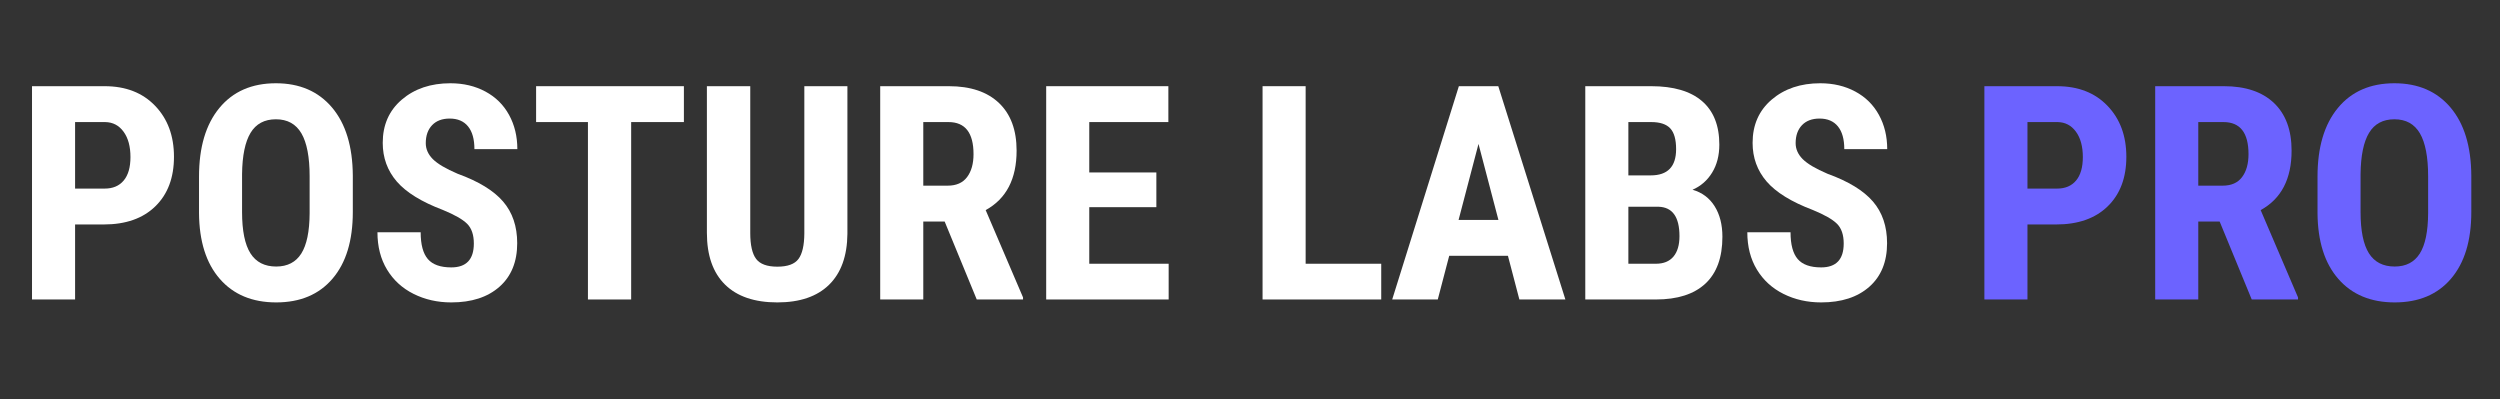
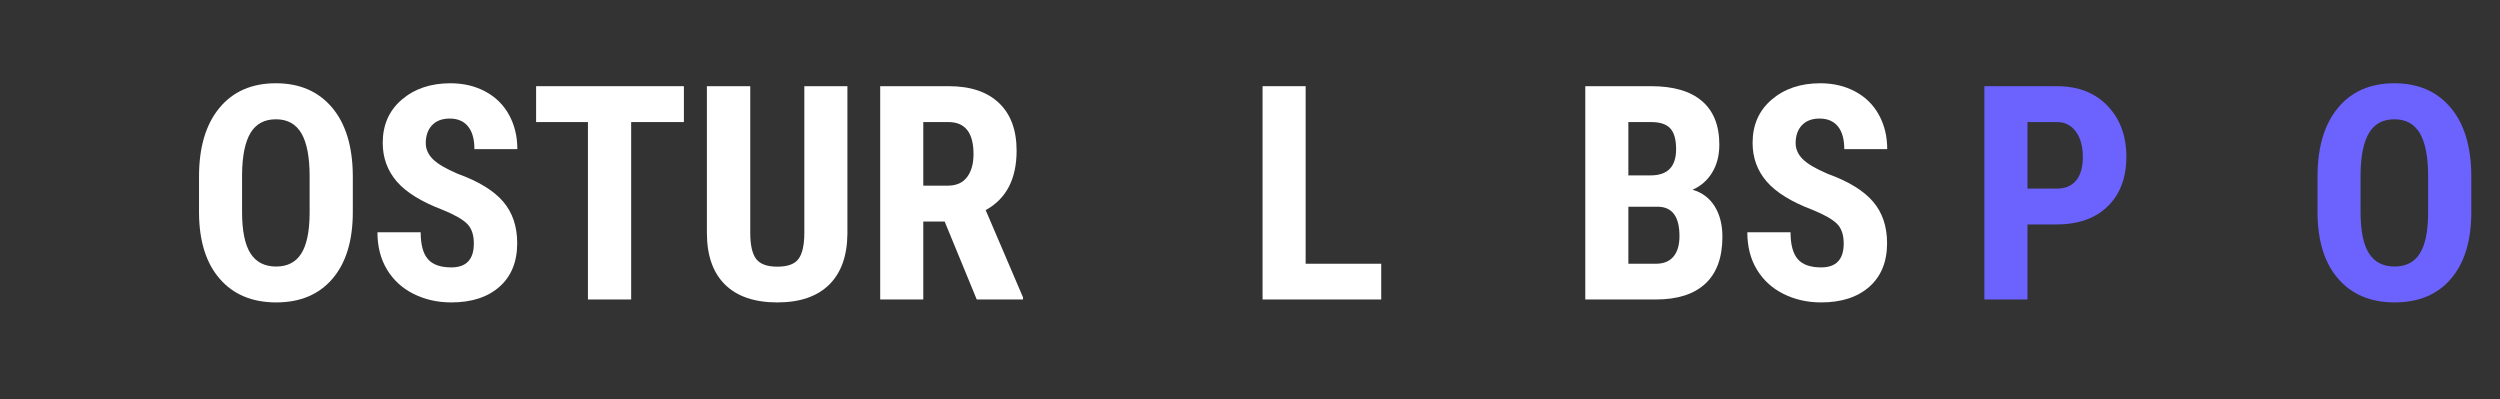
<svg xmlns="http://www.w3.org/2000/svg" version="1.0" preserveAspectRatio="xMidYMid meet" height="230" viewBox="0 0 1080 172.5" zoomAndPan="magnify" width="1440">
  <rect x="0" y="0" width="1080" height="172.5" fill="#333333" stroke="none" />
  <defs>
    <g />
  </defs>
  <g fill-opacity="1" fill="#ffffff">
    <g transform="translate(6.422, 129.375)">
      <g>
-         <path d="M 26.016 -32.406 L 26.016 0 L 7.406 0 L 7.406 -92.141 L 38.797 -92.141 C 47.91 -92.141 55.176 -89.312 60.594 -83.656 C 66.02 -78.008 68.734 -70.672 68.734 -61.641 C 68.734 -52.609 66.051 -45.477 60.688 -40.25 C 55.332 -35.02 47.91 -32.406 38.422 -32.406 Z M 26.016 -47.906 L 38.797 -47.906 C 42.336 -47.906 45.078 -49.066 47.016 -51.391 C 48.961 -53.711 49.938 -57.086 49.938 -61.516 C 49.938 -66.109 48.941 -69.766 46.953 -72.484 C 44.973 -75.211 42.316 -76.598 38.984 -76.641 L 26.016 -76.641 Z M 26.016 -47.906" />
-       </g>
+         </g>
    </g>
  </g>
  <g fill-opacity="1" fill="#ffffff">
    <g transform="translate(80.149, 129.375)">
      <g>
        <path d="M 72.266 -37.781 C 72.266 -25.414 69.344 -15.816 63.5 -8.984 C 57.664 -2.148 49.555 1.266 39.172 1.266 C 28.836 1.266 20.719 -2.117 14.812 -8.891 C 8.906 -15.66 5.91 -25.145 5.828 -37.344 L 5.828 -53.094 C 5.828 -65.75 8.758 -75.629 14.625 -82.734 C 20.488 -89.848 28.629 -93.406 39.047 -93.406 C 49.297 -93.406 57.375 -89.914 63.281 -82.938 C 69.188 -75.957 72.18 -66.16 72.266 -53.547 Z M 53.609 -53.219 C 53.609 -61.531 52.426 -67.711 50.062 -71.766 C 47.695 -75.816 44.023 -77.844 39.047 -77.844 C 34.109 -77.844 30.457 -75.891 28.094 -71.984 C 25.738 -68.086 24.516 -62.148 24.422 -54.172 L 24.422 -37.781 C 24.422 -29.719 25.625 -23.773 28.031 -19.953 C 30.438 -16.141 34.148 -14.234 39.172 -14.234 C 44.023 -14.234 47.633 -16.098 50 -19.828 C 52.363 -23.566 53.566 -29.363 53.609 -37.219 Z M 53.609 -53.219" />
      </g>
    </g>
  </g>
  <g fill-opacity="1" fill="#ffffff">
    <g transform="translate(158.37, 129.375)">
      <g>
        <path d="M 46.328 -24.172 C 46.328 -27.93 45.363 -30.77 43.438 -32.688 C 41.52 -34.602 38.031 -36.598 32.969 -38.672 C 23.727 -42.172 17.082 -46.27 13.031 -50.969 C 8.988 -55.676 6.969 -61.238 6.969 -67.656 C 6.969 -75.414 9.719 -81.645 15.219 -86.344 C 20.727 -91.051 27.723 -93.406 36.203 -93.406 C 41.859 -93.406 46.898 -92.211 51.328 -89.828 C 55.754 -87.453 59.16 -84.086 61.547 -79.734 C 63.93 -75.391 65.125 -70.457 65.125 -64.938 L 46.578 -64.938 C 46.578 -69.238 45.66 -72.516 43.828 -74.766 C 41.992 -77.023 39.348 -78.156 35.891 -78.156 C 32.641 -78.156 30.102 -77.195 28.281 -75.281 C 26.469 -73.363 25.562 -70.781 25.562 -67.531 C 25.562 -65 26.57 -62.707 28.594 -60.656 C 30.625 -58.613 34.211 -56.492 39.359 -54.297 C 48.348 -51.047 54.879 -47.055 58.953 -42.328 C 63.023 -37.609 65.062 -31.598 65.062 -24.297 C 65.062 -16.285 62.508 -10.02 57.406 -5.5 C 52.301 -0.988 45.359 1.266 36.578 1.266 C 30.629 1.266 25.207 0.039 20.312 -2.406 C 15.414 -4.852 11.586 -8.352 8.828 -12.906 C 6.066 -17.469 4.688 -22.848 4.688 -29.047 L 23.359 -29.047 C 23.359 -23.734 24.391 -19.875 26.453 -17.469 C 28.516 -15.062 31.891 -13.859 36.578 -13.859 C 43.078 -13.859 46.328 -17.297 46.328 -24.172 Z M 46.328 -24.172" />
      </g>
    </g>
  </g>
  <g fill-opacity="1" fill="#ffffff">
    <g transform="translate(228.364, 129.375)">
      <g>
        <path d="M 67.078 -76.641 L 44.297 -76.641 L 44.297 0 L 25.625 0 L 25.625 -76.641 L 3.234 -76.641 L 3.234 -92.141 L 67.078 -92.141 Z M 67.078 -76.641" />
      </g>
    </g>
  </g>
  <g fill-opacity="1" fill="#ffffff">
    <g transform="translate(298.737, 129.375)">
      <g>
        <path d="M 67.344 -92.141 L 67.344 -28.359 C 67.25 -18.773 64.609 -11.441 59.422 -6.359 C 54.234 -1.273 46.785 1.266 37.078 1.266 C 27.211 1.266 19.672 -1.305 14.453 -6.453 C 9.242 -11.598 6.641 -19.047 6.641 -28.797 L 6.641 -92.141 L 25.375 -92.141 L 25.375 -28.734 C 25.375 -23.504 26.219 -19.77 27.906 -17.531 C 29.594 -15.289 32.648 -14.172 37.078 -14.172 C 41.516 -14.172 44.555 -15.281 46.203 -17.5 C 47.848 -19.719 48.691 -23.359 48.734 -28.422 L 48.734 -92.141 Z M 67.344 -92.141" />
      </g>
    </g>
  </g>
  <g fill-opacity="1" fill="#ffffff">
    <g transform="translate(372.781, 129.375)">
      <g>
        <path d="M 35.312 -33.672 L 26.078 -33.672 L 26.078 0 L 7.469 0 L 7.469 -92.141 L 37.156 -92.141 C 46.477 -92.141 53.68 -89.723 58.766 -84.891 C 63.848 -80.066 66.391 -73.203 66.391 -64.297 C 66.391 -52.066 61.938 -43.504 53.031 -38.609 L 69.172 -0.891 L 69.172 0 L 49.172 0 Z M 26.078 -49.172 L 36.641 -49.172 C 40.359 -49.172 43.145 -50.406 45 -52.875 C 46.852 -55.344 47.781 -58.645 47.781 -62.781 C 47.781 -72.02 44.172 -76.641 36.953 -76.641 L 26.078 -76.641 Z M 26.078 -49.172" />
      </g>
    </g>
  </g>
  <g fill-opacity="1" fill="#ffffff">
    <g transform="translate(444.547, 129.375)">
      <g>
-         <path d="M 55 -39.875 L 26.016 -39.875 L 26.016 -15.438 L 60.312 -15.438 L 60.312 0 L 7.406 0 L 7.406 -92.141 L 60.188 -92.141 L 60.188 -76.641 L 26.016 -76.641 L 26.016 -54.875 L 55 -54.875 Z M 55 -39.875" />
-       </g>
+         </g>
    </g>
  </g>
  <g fill-opacity="1" fill="#ffffff">
    <g transform="translate(508.149, 129.375)">
      <g />
    </g>
  </g>
  <g fill-opacity="1" fill="#ffffff">
    <g transform="translate(538.02, 129.375)">
      <g>
        <path d="M 26.016 -15.438 L 58.672 -15.438 L 58.672 0 L 7.406 0 L 7.406 -92.141 L 26.016 -92.141 Z M 26.016 -15.438" />
      </g>
    </g>
  </g>
  <g fill-opacity="1" fill="#ffffff">
    <g transform="translate(600.04, 129.375)">
      <g>
-         <path d="M 51.391 -18.859 L 26.016 -18.859 L 21.078 0 L 1.391 0 L 30.188 -92.141 L 47.219 -92.141 L 76.203 0 L 56.328 0 Z M 30.062 -34.359 L 47.281 -34.359 L 38.672 -67.203 Z M 30.062 -34.359" />
-       </g>
+         </g>
    </g>
  </g>
  <g fill-opacity="1" fill="#ffffff">
    <g transform="translate(677.438, 129.375)">
      <g>
        <path d="M 7.406 0 L 7.406 -92.141 L 35.891 -92.141 C 45.504 -92.141 52.812 -90 57.812 -85.719 C 62.812 -81.438 65.312 -75.16 65.312 -66.891 C 65.312 -62.211 64.273 -58.188 62.203 -54.812 C 60.141 -51.438 57.316 -48.969 53.734 -47.406 C 57.867 -46.219 61.051 -43.844 63.281 -40.281 C 65.52 -36.719 66.641 -32.32 66.641 -27.094 C 66.641 -18.145 64.18 -11.391 59.266 -6.828 C 54.348 -2.273 47.227 0 37.906 0 Z M 26.016 -40.062 L 26.016 -15.438 L 37.906 -15.438 C 41.238 -15.438 43.77 -16.469 45.5 -18.531 C 47.227 -20.602 48.094 -23.539 48.094 -27.344 C 48.094 -35.613 45.098 -39.852 39.109 -40.062 Z M 26.016 -53.609 L 35.688 -53.609 C 42.988 -53.609 46.641 -57.383 46.641 -64.938 C 46.641 -69.113 45.797 -72.109 44.109 -73.922 C 42.422 -75.734 39.68 -76.641 35.891 -76.641 L 26.016 -76.641 Z M 26.016 -53.609" />
      </g>
    </g>
  </g>
  <g fill-opacity="1" fill="#ffffff">
    <g transform="translate(750.153, 129.375)">
      <g>
        <path d="M 46.328 -24.172 C 46.328 -27.93 45.363 -30.77 43.438 -32.688 C 41.52 -34.602 38.031 -36.598 32.969 -38.672 C 23.727 -42.172 17.082 -46.27 13.031 -50.969 C 8.988 -55.676 6.969 -61.238 6.969 -67.656 C 6.969 -75.414 9.719 -81.645 15.219 -86.344 C 20.727 -91.051 27.723 -93.406 36.203 -93.406 C 41.859 -93.406 46.898 -92.211 51.328 -89.828 C 55.754 -87.453 59.16 -84.086 61.547 -79.734 C 63.93 -75.391 65.125 -70.457 65.125 -64.938 L 46.578 -64.938 C 46.578 -69.238 45.66 -72.516 43.828 -74.766 C 41.992 -77.023 39.348 -78.156 35.891 -78.156 C 32.641 -78.156 30.102 -77.195 28.281 -75.281 C 26.469 -73.363 25.562 -70.781 25.562 -67.531 C 25.562 -65 26.57 -62.707 28.594 -60.656 C 30.625 -58.613 34.211 -56.492 39.359 -54.297 C 48.348 -51.047 54.879 -47.055 58.953 -42.328 C 63.023 -37.609 65.062 -31.598 65.062 -24.297 C 65.062 -16.285 62.508 -10.02 57.406 -5.5 C 52.301 -0.988 45.359 1.266 36.578 1.266 C 30.629 1.266 25.207 0.039 20.312 -2.406 C 15.414 -4.852 11.586 -8.352 8.828 -12.906 C 6.066 -17.469 4.688 -22.848 4.688 -29.047 L 23.359 -29.047 C 23.359 -23.734 24.391 -19.875 26.453 -17.469 C 28.516 -15.062 31.891 -13.859 36.578 -13.859 C 43.078 -13.859 46.328 -17.297 46.328 -24.172 Z M 46.328 -24.172" />
      </g>
    </g>
  </g>
  <g fill-opacity="1" fill="#000000">
    <g transform="translate(820.157, 129.375)">
      <g />
    </g>
  </g>
  <g fill-opacity="1" fill="#6c63ff">
    <g transform="translate(849.848, 129.375)">
      <g>
        <path d="M 26.016 -32.406 L 26.016 0 L 7.406 0 L 7.406 -92.141 L 38.797 -92.141 C 47.91 -92.141 55.176 -89.312 60.594 -83.656 C 66.02 -78.008 68.734 -70.672 68.734 -61.641 C 68.734 -52.609 66.051 -45.477 60.688 -40.25 C 55.332 -35.02 47.91 -32.406 38.422 -32.406 Z M 26.016 -47.906 L 38.797 -47.906 C 42.336 -47.906 45.078 -49.066 47.016 -51.391 C 48.961 -53.711 49.938 -57.086 49.938 -61.516 C 49.938 -66.109 48.941 -69.766 46.953 -72.484 C 44.973 -75.211 42.316 -76.598 38.984 -76.641 L 26.016 -76.641 Z M 26.016 -47.906" />
      </g>
    </g>
  </g>
  <g fill-opacity="1" fill="#6c63ff">
    <g transform="translate(923.576, 129.375)">
      <g>
-         <path d="M 35.312 -33.672 L 26.078 -33.672 L 26.078 0 L 7.469 0 L 7.469 -92.141 L 37.156 -92.141 C 46.477 -92.141 53.68 -89.723 58.766 -84.891 C 63.848 -80.066 66.391 -73.203 66.391 -64.297 C 66.391 -52.066 61.938 -43.504 53.031 -38.609 L 69.172 -0.891 L 69.172 0 L 49.172 0 Z M 26.078 -49.172 L 36.641 -49.172 C 40.359 -49.172 43.145 -50.406 45 -52.875 C 46.852 -55.344 47.781 -58.645 47.781 -62.781 C 47.781 -72.02 44.172 -76.641 36.953 -76.641 L 26.078 -76.641 Z M 26.078 -49.172" />
-       </g>
+         </g>
    </g>
  </g>
  <g fill-opacity="1" fill="#6c63ff">
    <g transform="translate(995.341, 129.375)">
      <g>
        <path d="M 72.266 -37.781 C 72.266 -25.414 69.344 -15.816 63.5 -8.984 C 57.664 -2.148 49.555 1.266 39.172 1.266 C 28.836 1.266 20.719 -2.117 14.812 -8.891 C 8.906 -15.66 5.91 -25.145 5.828 -37.344 L 5.828 -53.094 C 5.828 -65.75 8.758 -75.629 14.625 -82.734 C 20.488 -89.848 28.629 -93.406 39.047 -93.406 C 49.297 -93.406 57.375 -89.914 63.281 -82.938 C 69.188 -75.957 72.18 -66.16 72.266 -53.547 Z M 53.609 -53.219 C 53.609 -61.531 52.426 -67.711 50.062 -71.766 C 47.695 -75.816 44.023 -77.844 39.047 -77.844 C 34.109 -77.844 30.457 -75.891 28.094 -71.984 C 25.738 -68.086 24.516 -62.148 24.422 -54.172 L 24.422 -37.781 C 24.422 -29.719 25.625 -23.773 28.031 -19.953 C 30.438 -16.141 34.148 -14.234 39.172 -14.234 C 44.023 -14.234 47.633 -16.098 50 -19.828 C 52.363 -23.566 53.566 -29.363 53.609 -37.219 Z M 53.609 -53.219" />
      </g>
    </g>
  </g>
</svg>